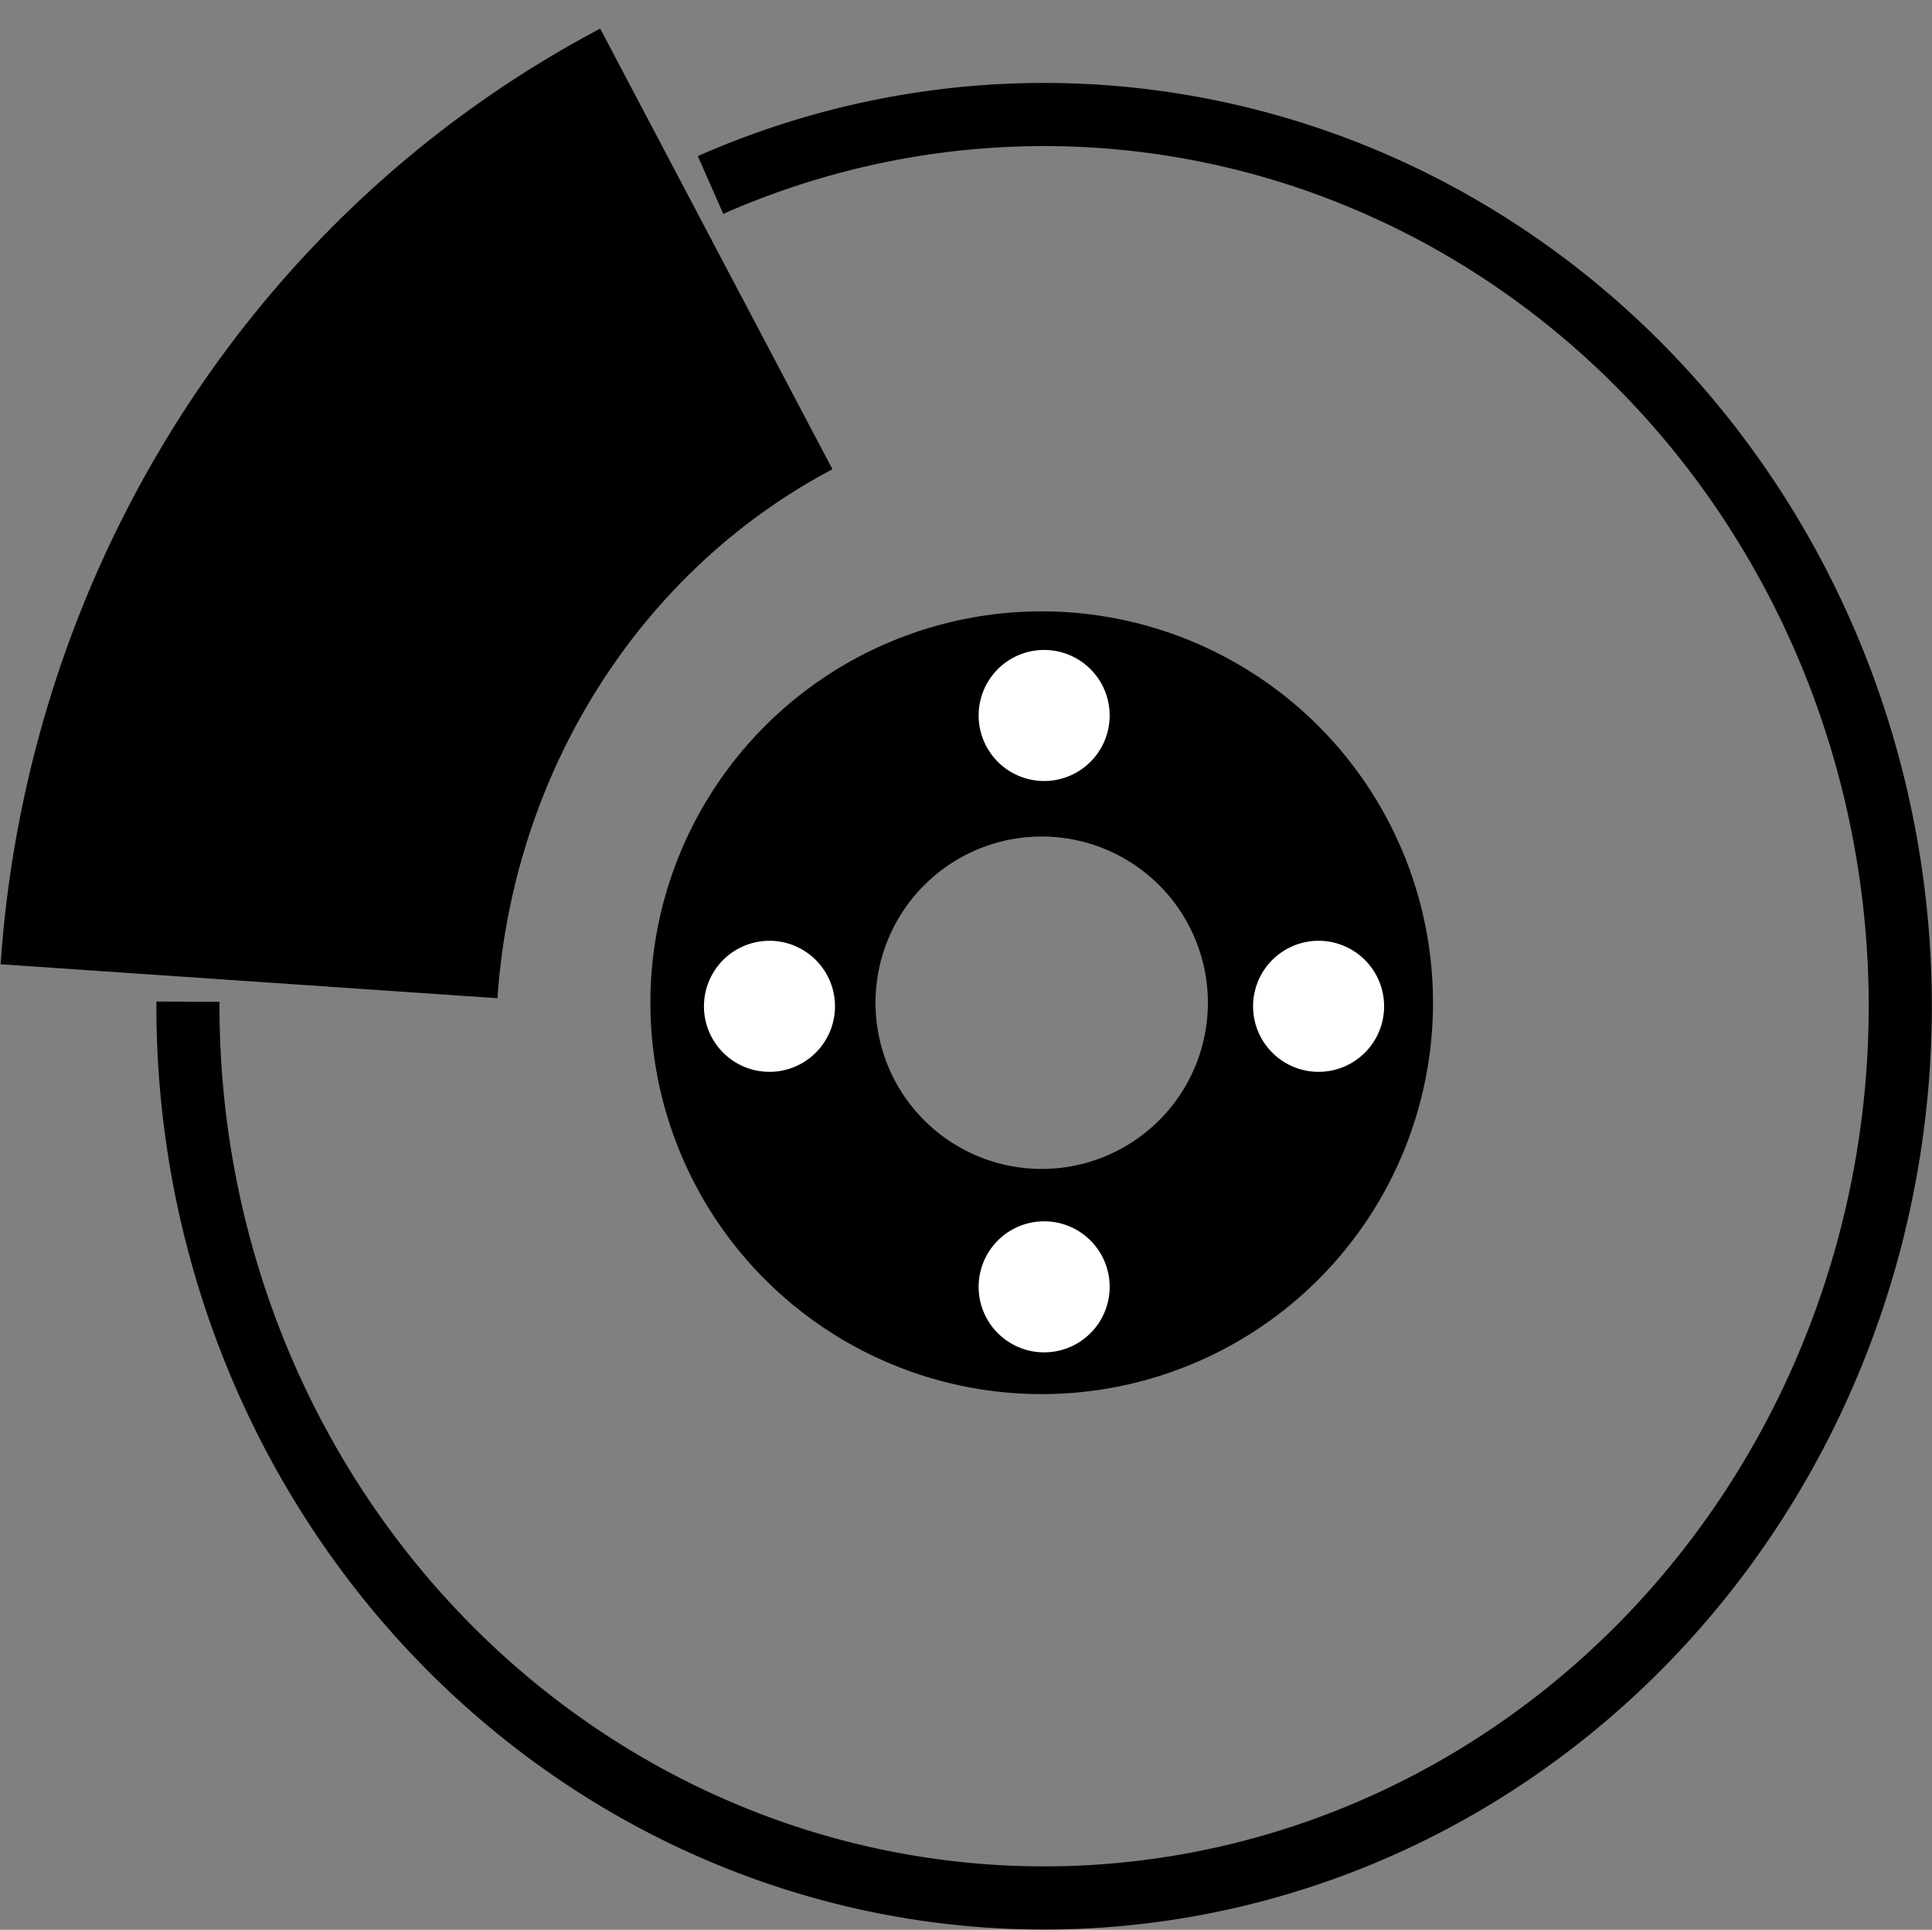
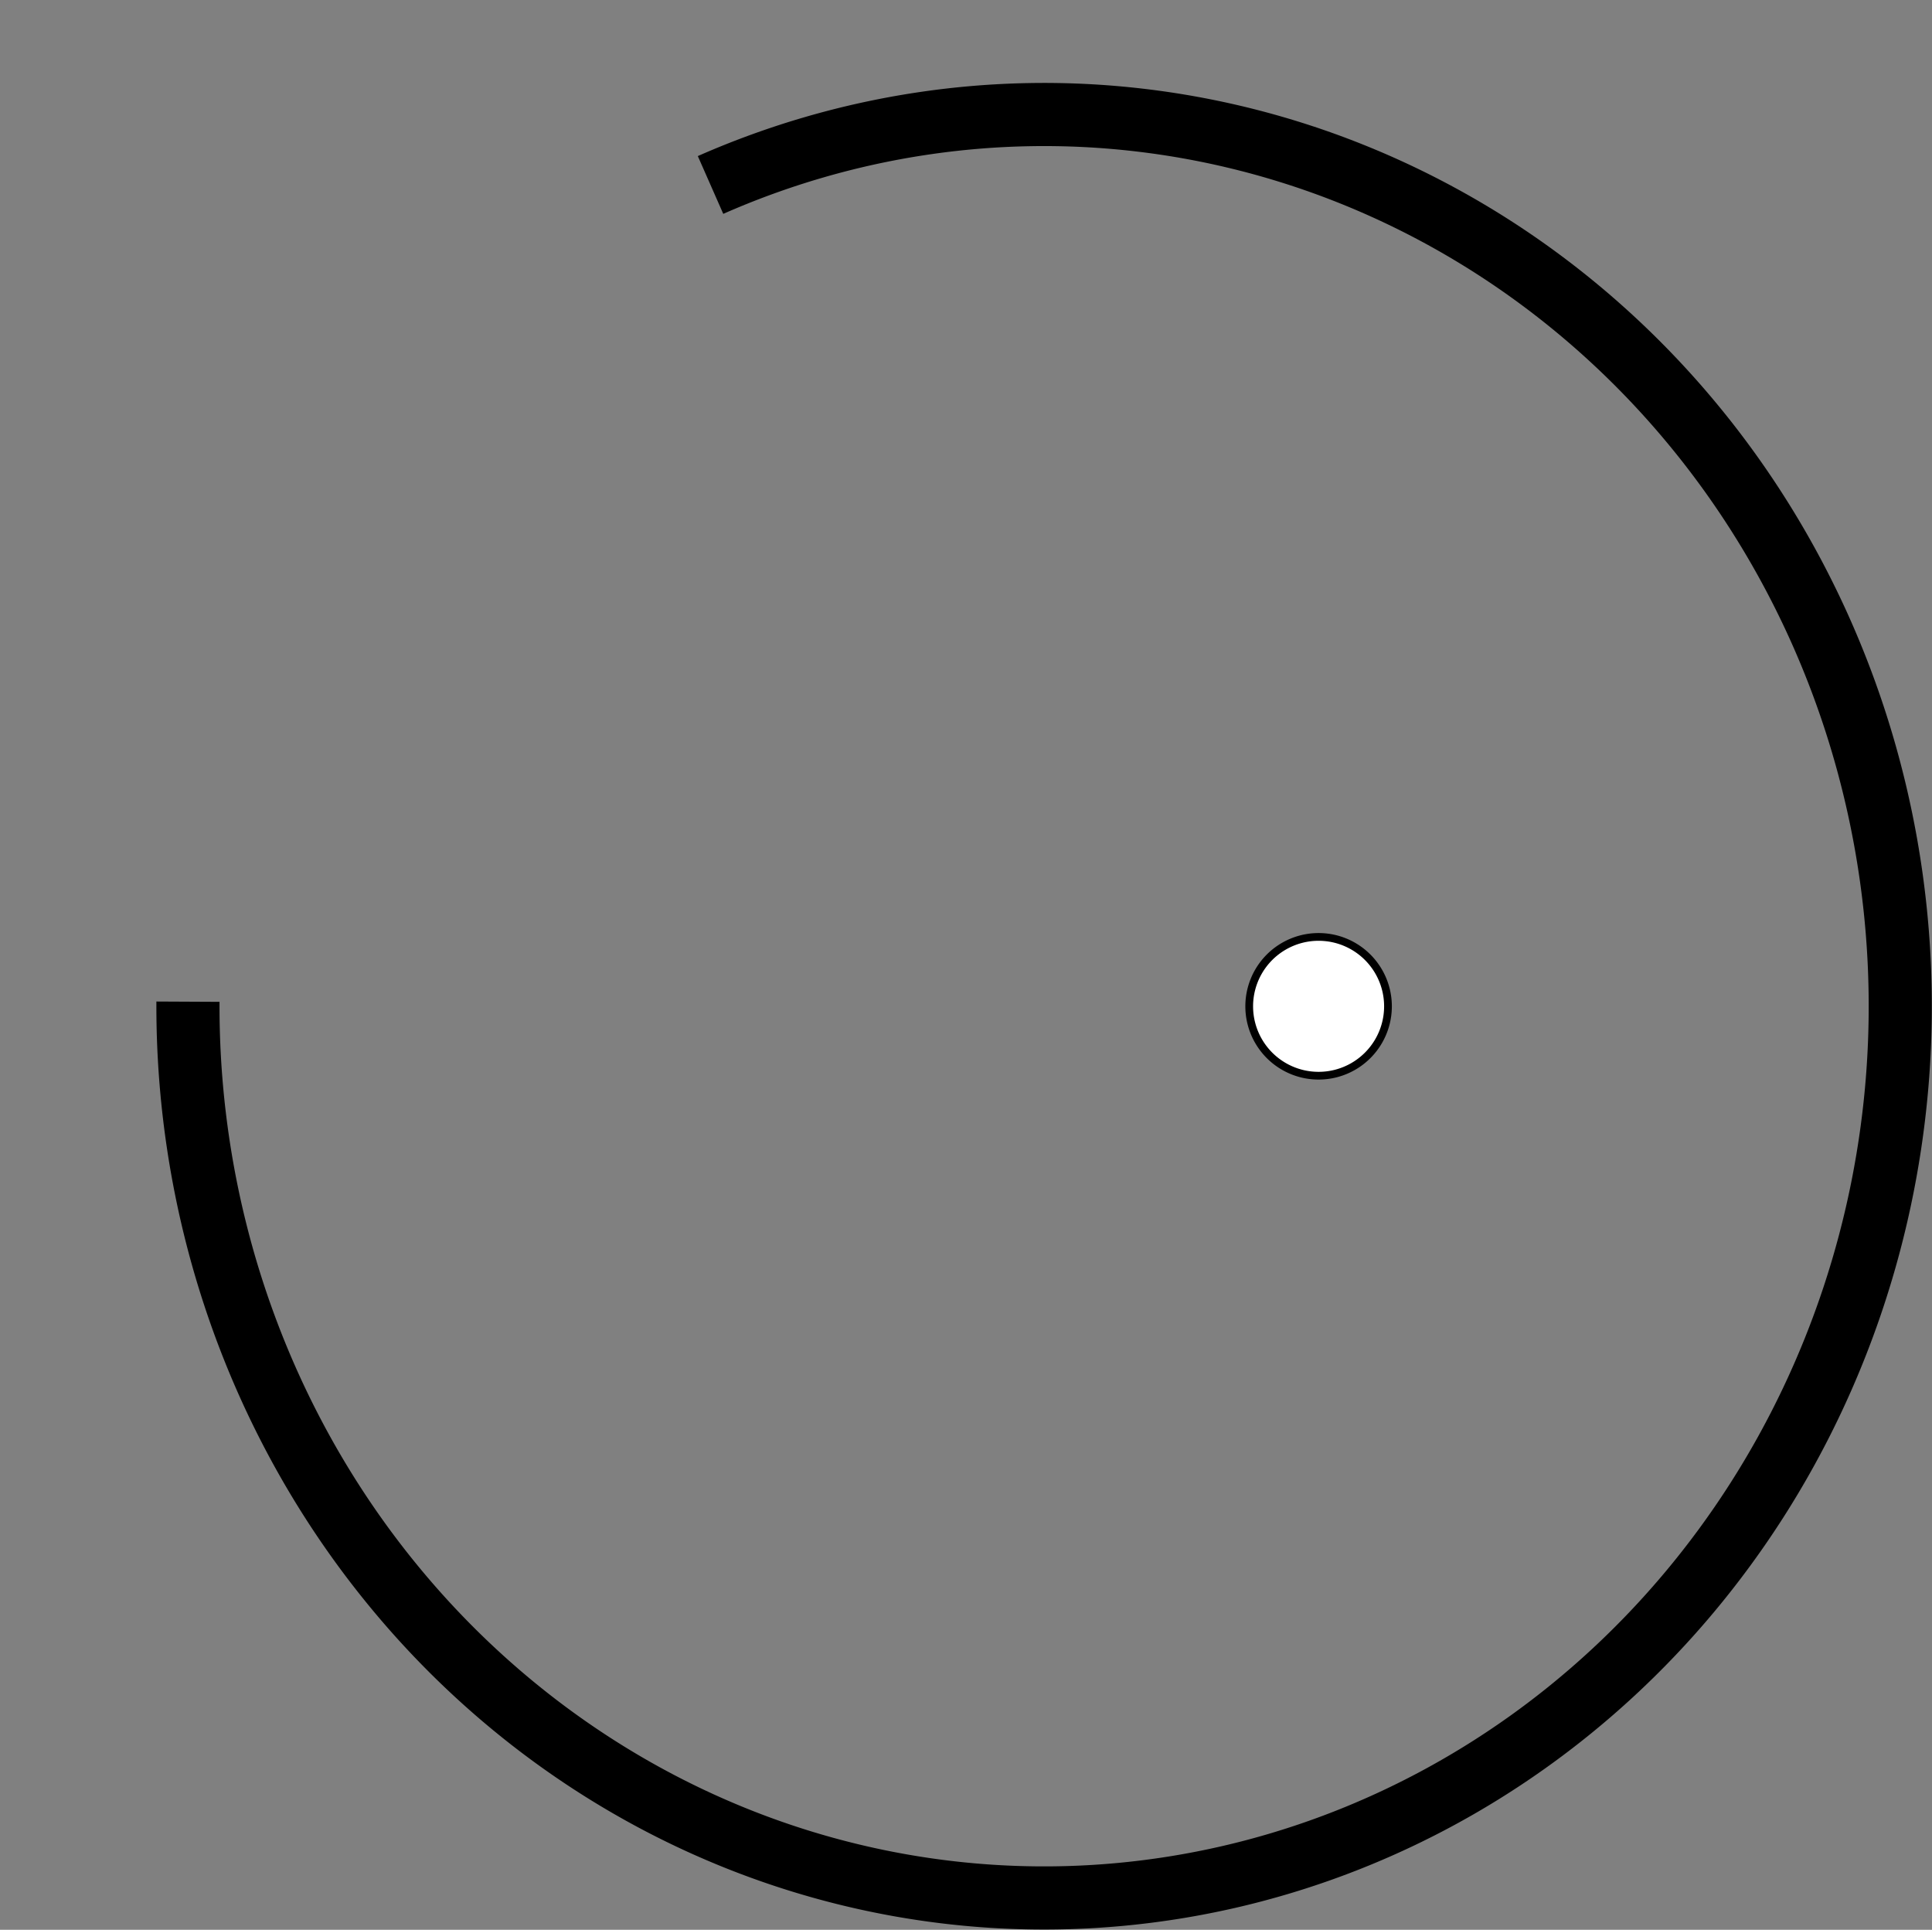
<svg xmlns="http://www.w3.org/2000/svg" xmlns:ns1="http://www.inkscape.org/namespaces/inkscape" id="svg2" viewBox="0 0 82.632 82.524" version="1.1" ns1:version="0.91 r13725">
  <rect x="0" y="0" width="82.632" height="82.524" fill="#808080" stroke="none" />
  <g id="layer1" transform="translate(-213.69 -261.06)">
    <path id="path2985" style="stroke:#000000;stroke-width:2.7;fill:none" d="m244.08 268.97a36.618 38.133 0 1 1 -22.351 34.925" />
-     <path id="path2997" style="stroke:#000000;stroke-linecap:round;stroke-miterlimit:4.1;stroke-width:5.711;fill:none" d="m256.83 323.28a7.071 7.071 0 1 1 -14.142 0 7.071 7.071 0 1 1 14.142 0z" transform="matrix(1.686 0 0 1.686 -162.85 -241.11)" />
-     <path id="path3767" style="stroke:#000000;stroke-linecap:round;stroke-miterlimit:4.1;stroke-width:.331;fill:#ffffff" d="m264.91 277.64a2.967 2.967 0 1 1 -5.935 0 2.967 2.967 0 1 1 5.935 0z" transform="translate(-3.594 14.016)" />
-     <path id="path3767-4" style="stroke:#000000;stroke-linecap:round;stroke-miterlimit:4.1;stroke-width:.331;fill:#ffffff" d="m264.91 277.64a2.967 2.967 0 1 1 -5.935 0 2.967 2.967 0 1 1 5.935 0z" transform="translate(-3.594 38.449)" />
-     <path id="path3767-2" style="stroke:#000000;stroke-linecap:round;stroke-miterlimit:4.1;stroke-width:.331;fill:#ffffff" d="m264.91 277.64a2.967 2.967 0 1 1 -5.935 0 2.967 2.967 0 1 1 5.935 0z" transform="translate(8.144 26.453)" />
-     <path id="path3767-45" style="stroke:#000000;stroke-linecap:round;stroke-miterlimit:4.1;stroke-width:.331;fill:#ffffff" d="m264.91 277.64a2.967 2.967 0 1 1 -5.935 0 2.967 2.967 0 1 1 5.935 0z" transform="translate(-15.342 26.453)" />
-     <path id="path2985-0" style="stroke:#000000;stroke-width:21.3;fill:none" d="m221.82 301.38a36.618 38.133 0 0 1 19.987 -31.315" transform="translate(2.521 1.641)" />
+     <path id="path3767-2" style="stroke:#000000;stroke-linecap:round;stroke-miterlimit:4.1;stroke-width:.331;fill:#ffffff" d="m264.91 277.64a2.967 2.967 0 1 1 -5.935 0 2.967 2.967 0 1 1 5.935 0" transform="translate(8.144 26.453)" />
  </g>
</svg>